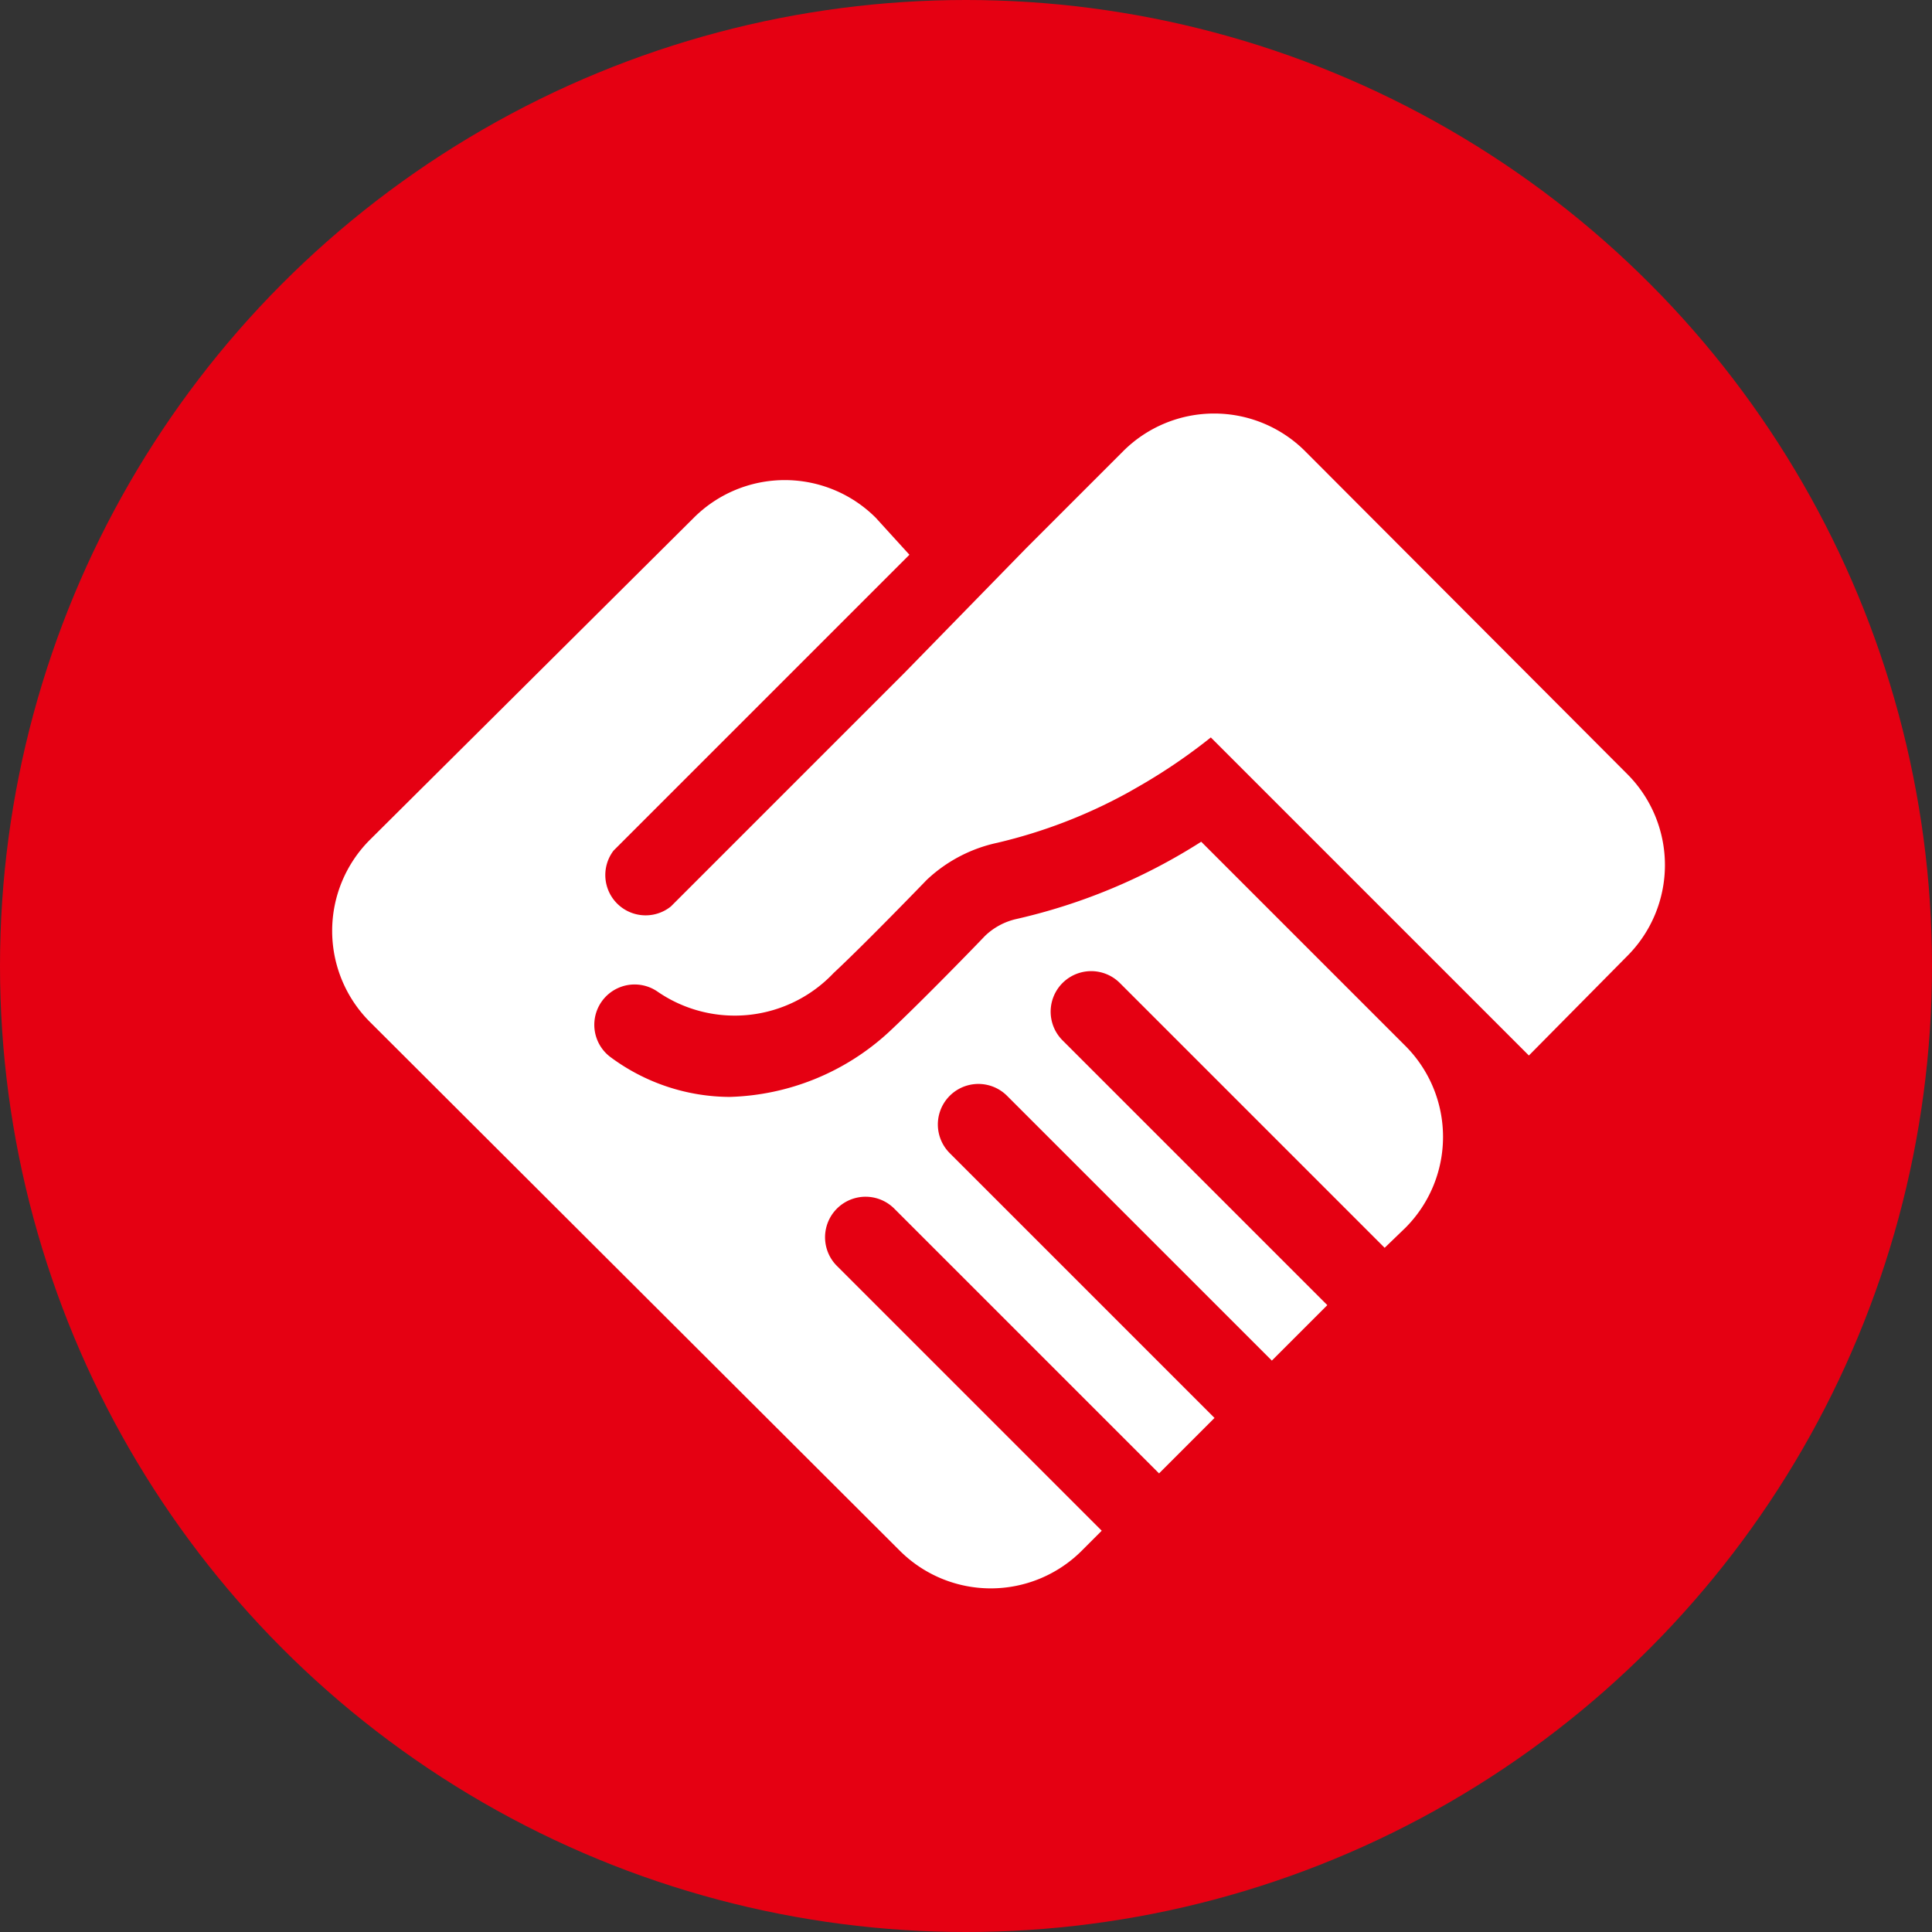
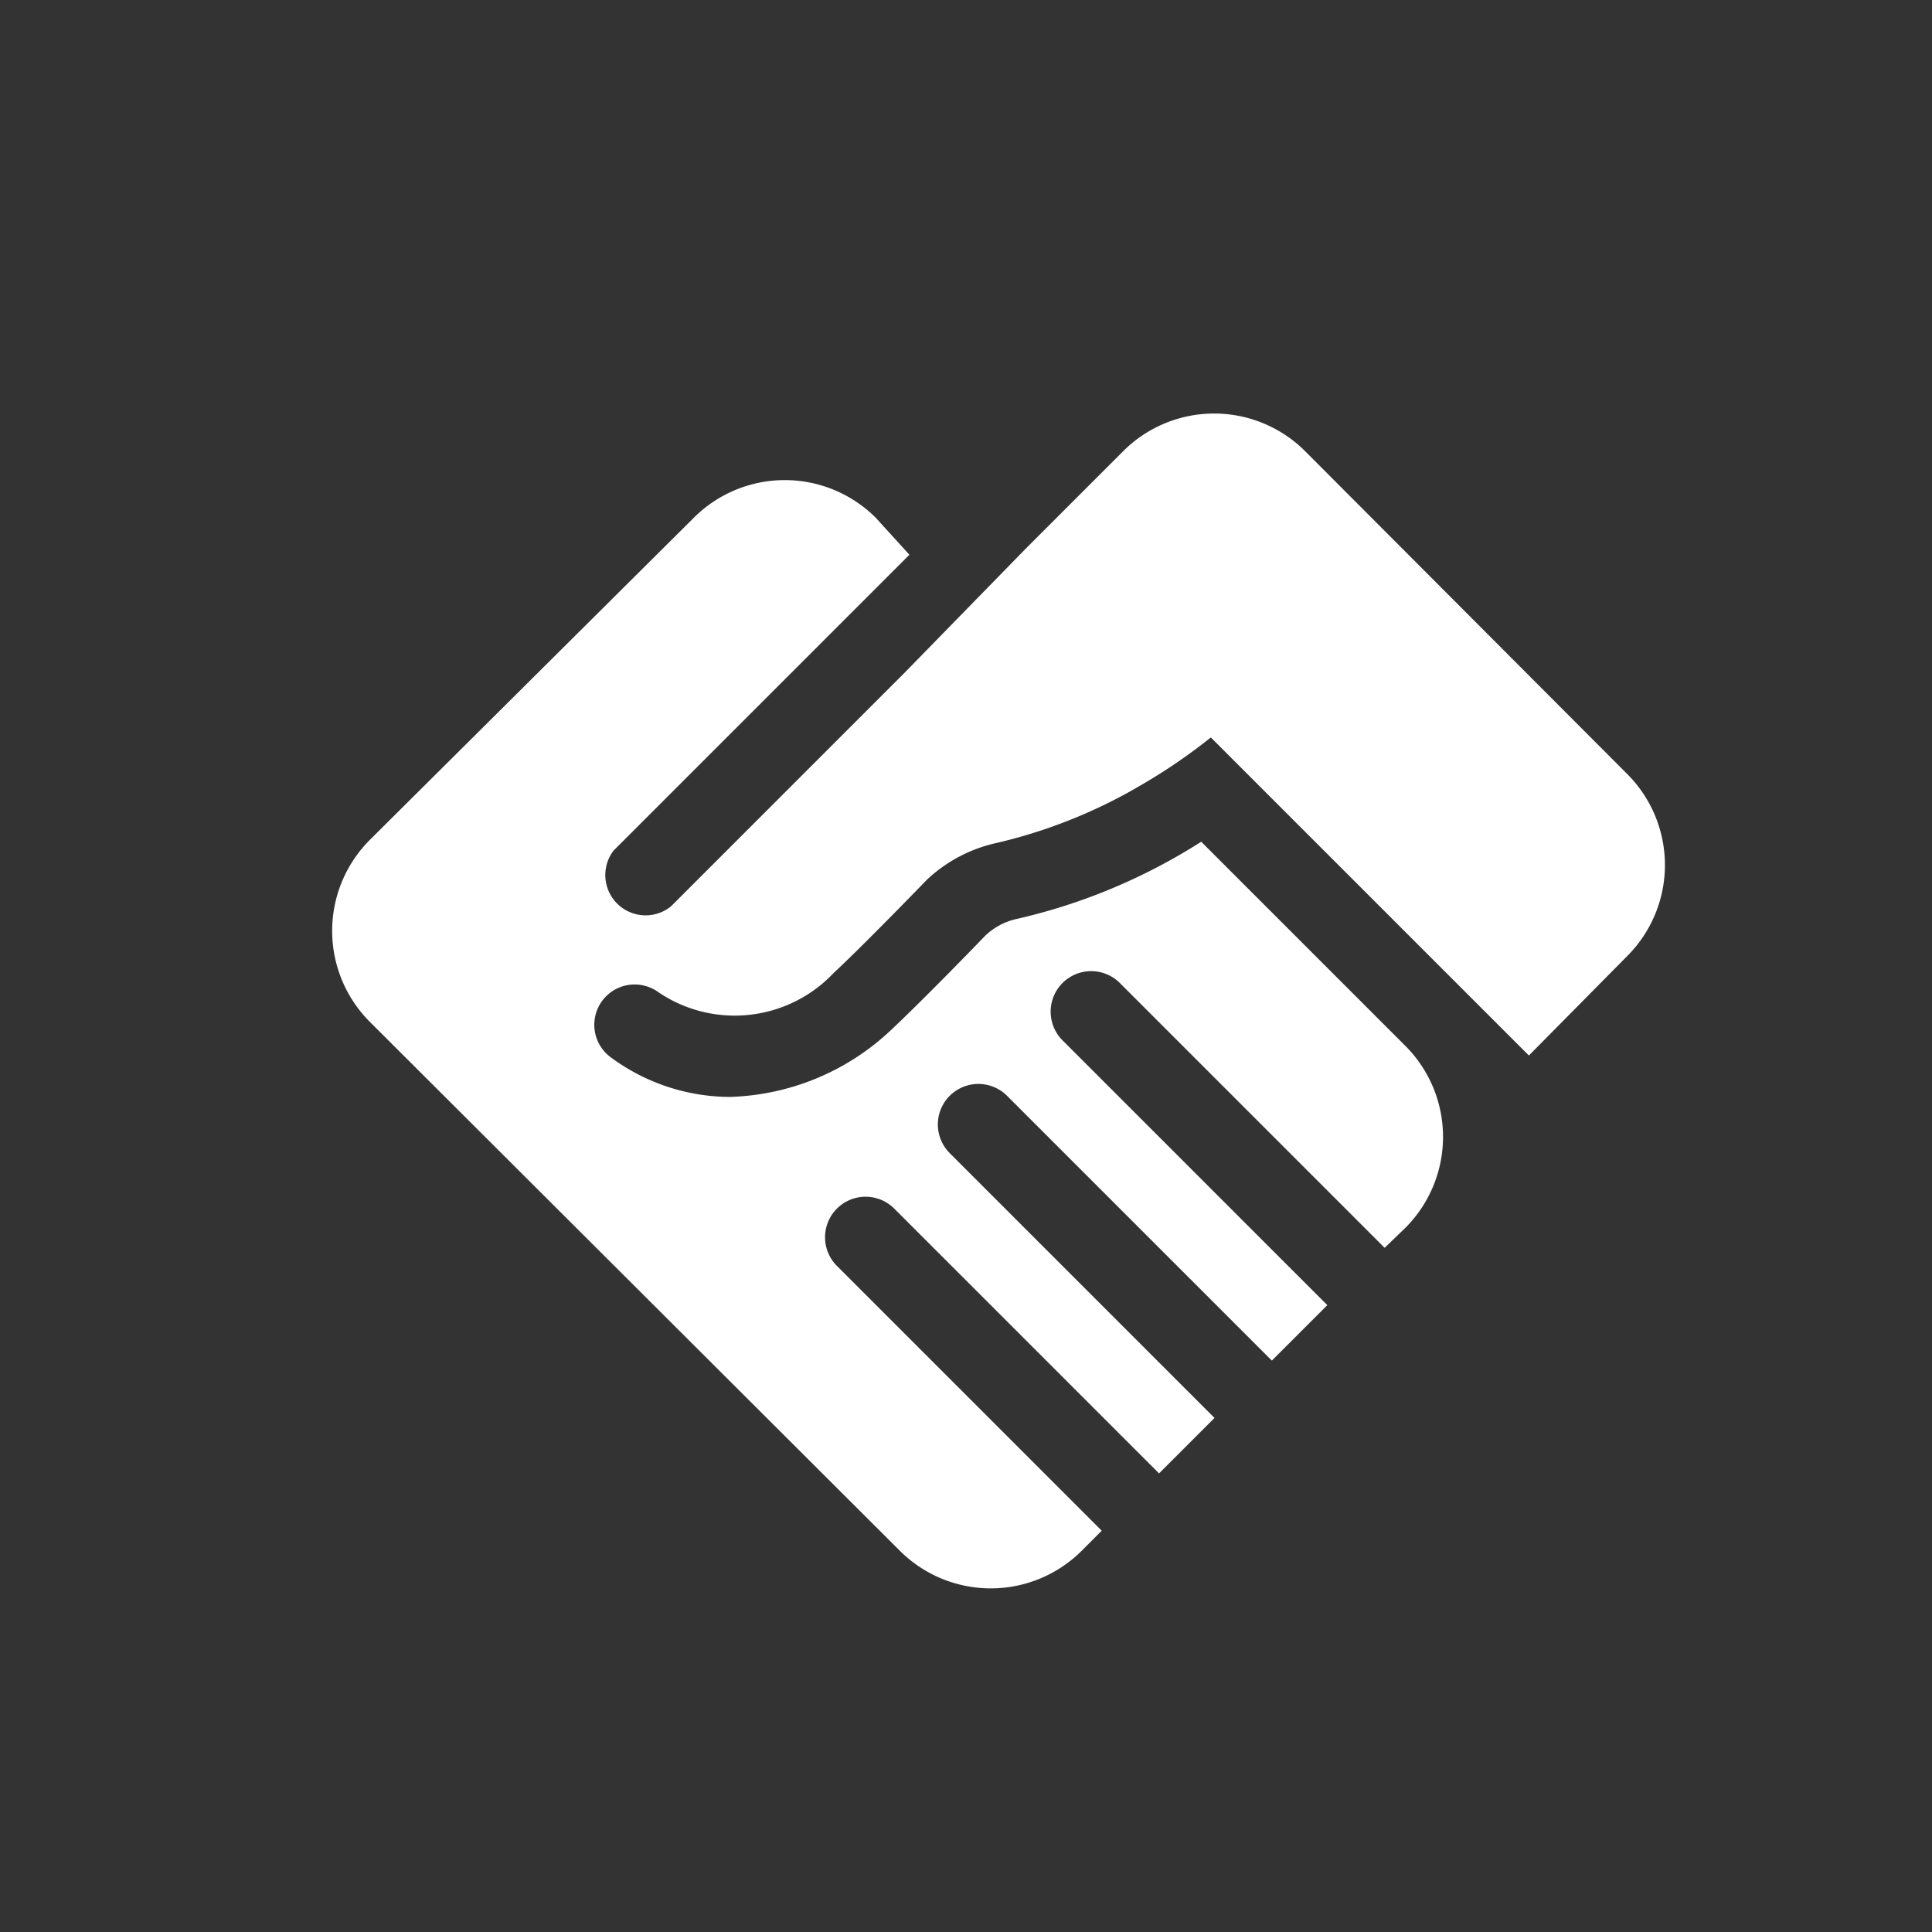
<svg xmlns="http://www.w3.org/2000/svg" viewBox="0 0 52.24 52.24">
  <rect x="0" y="0" width="52.24" height="52.24" fill="#333333" stroke="none" />
  <defs>
    <style>.cls-1{fill:#e50012;}.cls-2{fill:#fff;}</style>
  </defs>
  <title>rjkf_icon7</title>
  <g id="图层_2" data-name="图层 2">
    <g id="图层_1-2" data-name="图层 1">
-       <circle class="cls-1" cx="26.12" cy="26.12" r="26.12" />
      <path class="cls-2" d="M44,20.93,35.29,12.2a3.48,3.48,0,0,0-4.92,0l-2.61,2.61-3.3,3.38h0l-6.32,6.32A1.09,1.09,0,0,1,16.59,23l8-8L23.68,14a3.48,3.48,0,0,0-4.92,0L10,22.71a3.48,3.48,0,0,0,0,4.92L24.33,41.93a3.48,3.48,0,0,0,4.92,0l.54-.54-7.16-7.16a1.09,1.09,0,1,1,1.55-1.55l7.16,7.16,1.5-1.5-7.16-7.16a1.09,1.09,0,0,1,1.55-1.55l7.16,7.16,1.5-1.5-7.16-7.16a1.09,1.09,0,0,1,1.55-1.55l7.16,7.16L38,33.2a3.48,3.48,0,0,0,0-4.92l-5.52-5.52a15.8,15.8,0,0,1-5,2.09,1.79,1.79,0,0,0-.85.46c-.14.15-1.71,1.77-2.6,2.6a6.62,6.62,0,0,1-4.3,1.75,5.44,5.44,0,0,1-3.2-1.06,1.09,1.09,0,1,1,1.26-1.78,3.68,3.68,0,0,0,4.75-.51c.87-.81,2.51-2.51,2.52-2.52v0a4,4,0,0,1,1.9-1,13.94,13.94,0,0,0,3.56-1.37h0l0,0,.28-.16h0a15.43,15.43,0,0,0,1.94-1.32l8.6,8.6L44,25.85A3.48,3.48,0,0,0,44,20.93Z" />
    </g>
  </g>
</svg>